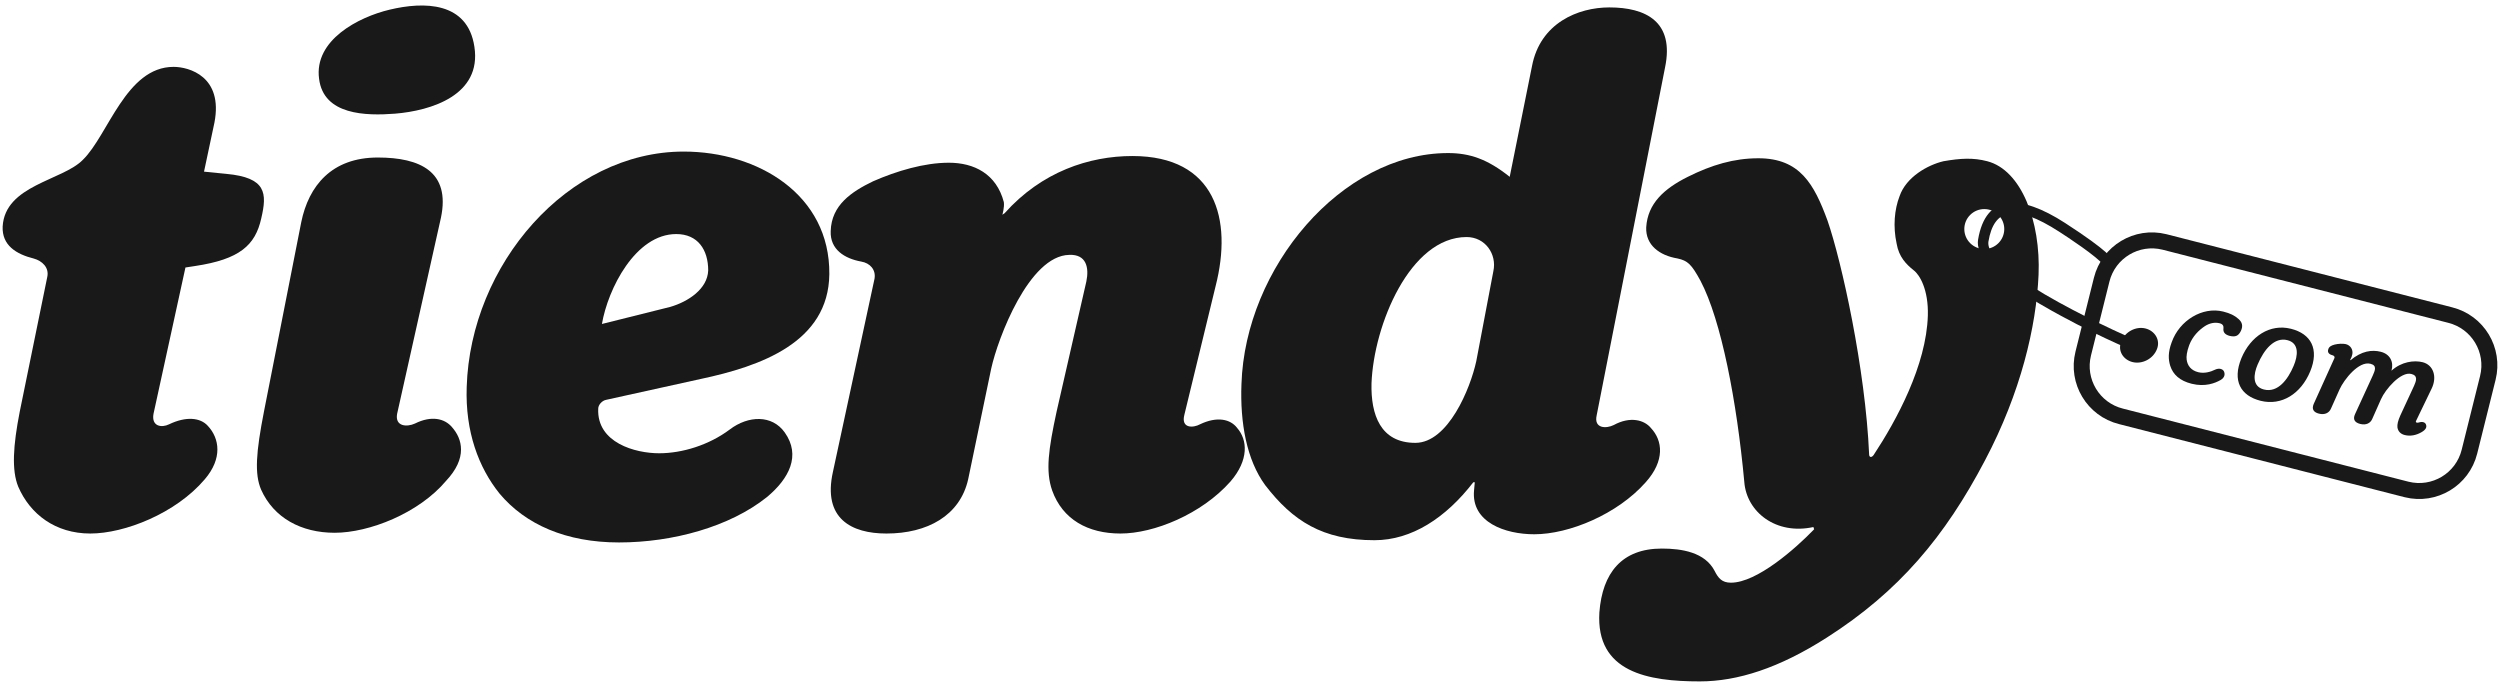
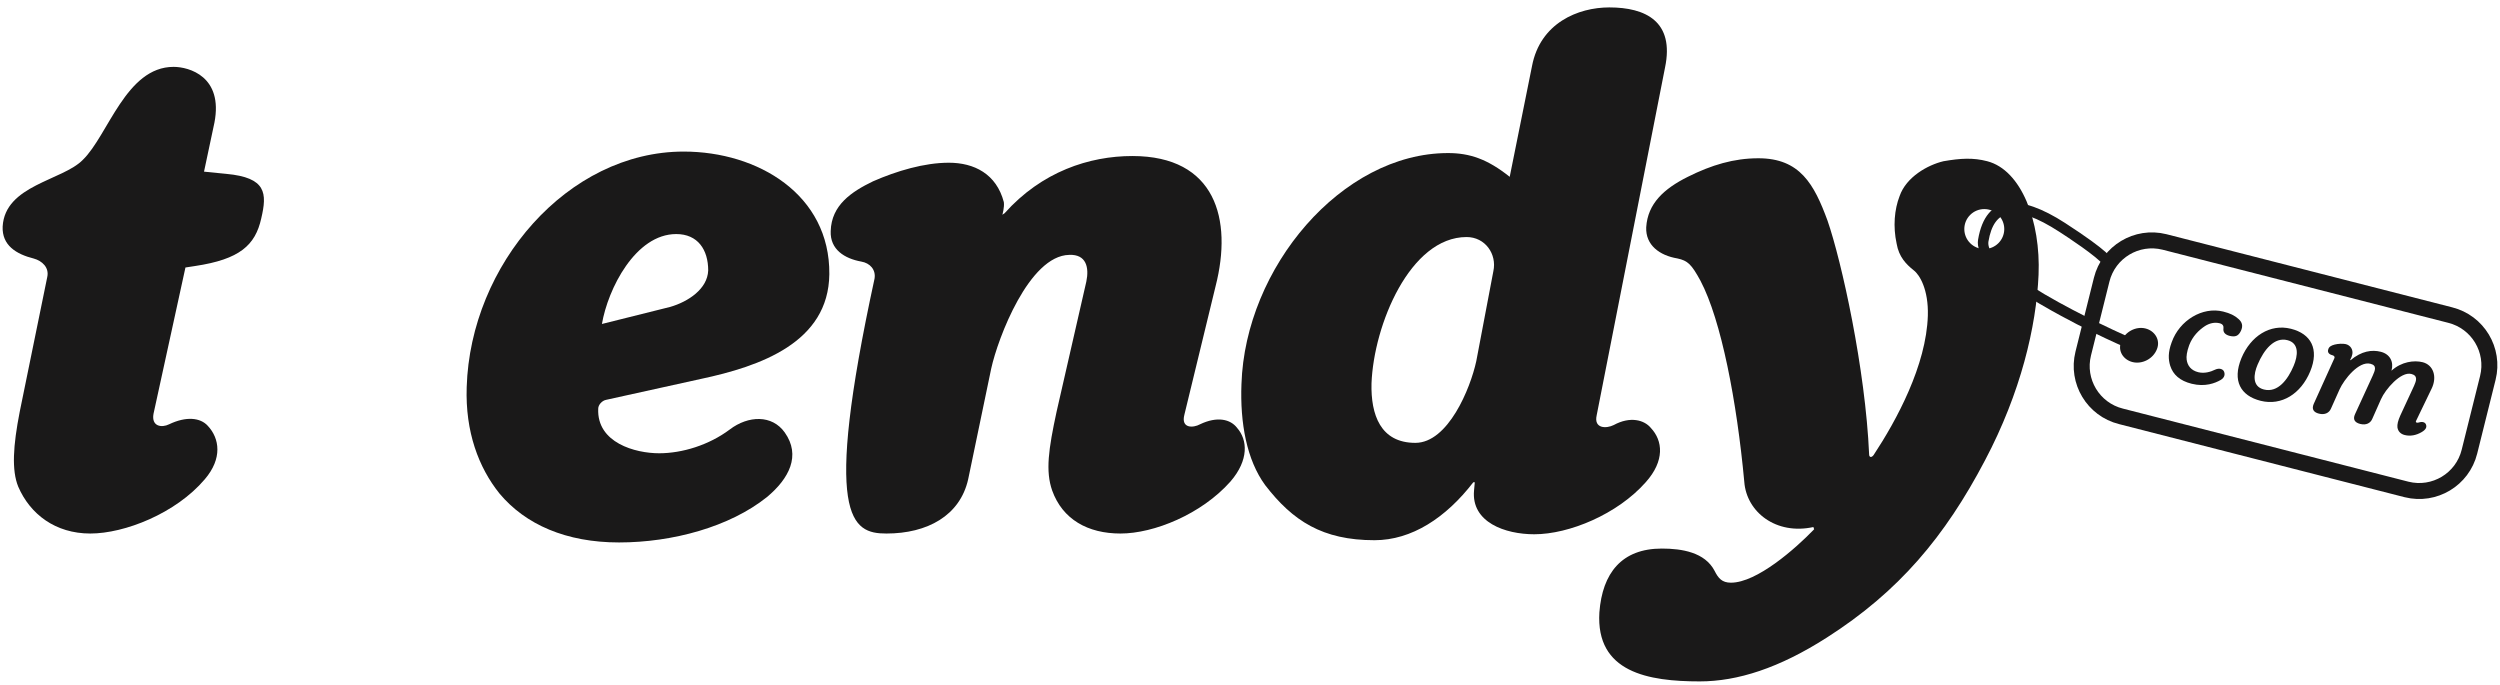
<svg xmlns="http://www.w3.org/2000/svg" width="146px" height="40px" viewBox="0 0 146 40" version="1.1">
  <g id="Page-1" stroke="none" stroke-width="1" fill="none" fill-rule="evenodd">
    <path d="M15.256,12.758 C15.604,11.282 15.56,10.371 13.217,10.154 L11.915,10.024 L12.523,7.16 C13.043,4.469 11.047,3.905 10.136,3.905 C7.358,3.905 6.317,7.897 4.842,9.33 C3.67,10.545 0.285,10.805 0.155,13.235 C0.111,14.32 0.936,14.841 1.977,15.101 C2.454,15.232 2.889,15.622 2.758,16.186 L1.153,24.041 C0.762,26.037 0.675,27.469 1.066,28.424 C1.76,30.03 3.236,31.158 5.275,31.158 C7.272,31.158 10.266,29.986 11.959,27.99 C13,26.775 12.826,25.603 12.132,24.865 C11.698,24.388 10.873,24.301 9.875,24.779 C9.442,24.995 8.834,24.909 8.964,24.171 L10.83,15.622 L11.394,15.535 C13.998,15.145 14.909,14.32 15.256,12.758 Z" id="Fill-8" fill="#1A1919" fill-rule="nonzero" />
-     <path d="M27.705,2.734 C27.314,0.086 24.753,0.086 22.757,0.564 C20.934,0.997 18.331,2.343 18.634,4.6 C18.895,6.726 21.368,6.769 23.061,6.639 C25.187,6.466 28.138,5.554 27.705,2.734 Z M26.923,26.254 C26.923,25.734 26.706,25.299 26.402,24.952 C25.968,24.432 25.187,24.258 24.233,24.735 C23.755,24.952 23.061,24.909 23.191,24.171 L25.751,12.715 C26.315,10.024 24.536,9.199 22.063,9.199 C19.372,9.199 18.027,10.849 17.593,12.975 L15.423,23.997 C14.946,26.428 14.859,27.686 15.25,28.598 C15.987,30.246 17.593,31.114 19.546,31.114 C21.542,31.114 24.449,29.986 26.055,28.077 C26.663,27.426 26.923,26.818 26.923,26.254 Z" id="Fill-9" fill="#1A1919" fill-rule="nonzero" />
    <path d="M48.433,16.013 C48.476,11.369 44.266,8.852 39.927,8.852 C33.157,8.852 27.472,15.449 27.255,22.609 C27.168,25.212 27.949,27.296 29.165,28.815 C30.684,30.637 33.07,31.679 36.151,31.679 C39.276,31.679 42.617,30.768 44.787,29.031 C46.089,27.947 46.783,26.601 45.829,25.256 C45.091,24.215 43.702,24.258 42.617,25.083 C41.402,25.994 39.84,26.471 38.495,26.471 C37.106,26.471 34.849,25.863 34.936,23.868 C34.936,23.65 35.153,23.39 35.414,23.347 L40.925,22.131 C44.397,21.394 48.389,20.005 48.433,16.013 Z M41.359,15.796 C41.316,16.88 40.187,17.618 39.146,17.922 L35.153,18.92 C35.5,16.88 37.106,13.669 39.493,13.669 C40.751,13.669 41.359,14.581 41.359,15.796 Z" id="Fill-10" fill="#1A1919" fill-rule="nonzero" />
-     <path d="M72.251,24.995 C71.86,24.475 71.079,24.301 70.081,24.779 C69.691,24.995 68.952,25.039 69.169,24.215 L70.992,16.707 C71.99,12.801 70.992,9.112 66.132,9.112 C63.615,9.112 60.837,10.024 58.667,12.454 L58.538,12.541 C58.538,12.541 58.667,12.107 58.624,11.803 C58.191,10.154 56.888,9.503 55.413,9.503 C53.981,9.503 52.375,9.98 50.987,10.588 C49.728,11.196 48.556,11.977 48.513,13.495 C48.469,14.581 49.337,15.101 50.292,15.275 C50.813,15.362 51.16,15.752 51.073,16.273 L48.643,27.556 C48.035,30.29 49.728,31.158 51.767,31.158 C54.154,31.158 56.064,30.117 56.541,27.99 L57.887,21.524 C58.277,19.745 60.1,14.928 62.443,14.885 C63.441,14.841 63.615,15.622 63.441,16.447 L61.705,24.041 C61.228,26.254 61.054,27.513 61.445,28.641 C62.052,30.333 63.528,31.158 65.437,31.158 C67.39,31.158 70.167,30.03 71.86,28.12 C72.945,26.862 72.858,25.69 72.251,24.995 Z" id="Fill-11" fill="#1A1919" fill-rule="nonzero" />
+     <path d="M72.251,24.995 C71.86,24.475 71.079,24.301 70.081,24.779 C69.691,24.995 68.952,25.039 69.169,24.215 L70.992,16.707 C71.99,12.801 70.992,9.112 66.132,9.112 C63.615,9.112 60.837,10.024 58.667,12.454 L58.538,12.541 C58.538,12.541 58.667,12.107 58.624,11.803 C58.191,10.154 56.888,9.503 55.413,9.503 C53.981,9.503 52.375,9.98 50.987,10.588 C49.728,11.196 48.556,11.977 48.513,13.495 C48.469,14.581 49.337,15.101 50.292,15.275 C50.813,15.362 51.16,15.752 51.073,16.273 C48.035,30.29 49.728,31.158 51.767,31.158 C54.154,31.158 56.064,30.117 56.541,27.99 L57.887,21.524 C58.277,19.745 60.1,14.928 62.443,14.885 C63.441,14.841 63.615,15.622 63.441,16.447 L61.705,24.041 C61.228,26.254 61.054,27.513 61.445,28.641 C62.052,30.333 63.528,31.158 65.437,31.158 C67.39,31.158 70.167,30.03 71.86,28.12 C72.945,26.862 72.858,25.69 72.251,24.995 Z" id="Fill-11" fill="#1A1919" fill-rule="nonzero" />
    <path d="M97.237,3.949 C97.801,1.258 96.109,0.433 93.983,0.433 C92.16,0.433 89.946,1.344 89.469,3.861 L88.167,10.327 C86.865,9.286 85.824,8.939 84.566,8.939 C78.36,8.939 72.718,15.622 72.501,22.435 C72.415,24.692 72.805,26.862 73.89,28.337 C75.496,30.42 77.231,31.548 80.269,31.548 C82.439,31.548 84.435,30.246 86.041,28.164 L86.128,28.164 L86.084,28.641 C85.911,30.507 87.907,31.201 89.6,31.201 C91.639,31.201 94.46,30.03 96.109,28.164 C97.237,26.905 97.107,25.734 96.413,24.995 C96.022,24.519 95.198,24.301 94.243,24.822 C93.809,25.039 93.071,25.039 93.245,24.258 L97.237,3.949 Z M87.212,15.839 L86.215,21.09 C85.868,22.696 84.566,25.863 82.656,25.863 C80.616,25.863 80.052,24.215 80.096,22.392 C80.226,18.964 82.352,13.843 85.65,13.843 C86.736,13.843 87.43,14.841 87.212,15.839 Z" id="Fill-12" fill="#1A1919" fill-rule="nonzero" />
    <path d="M114.716,13.376 C114.716,14.02 115.239,14.542 115.883,14.542 C116.527,14.542 117.049,14.02 117.049,13.376 C117.049,12.732 116.527,12.21 115.883,12.21 C115.239,12.21 114.716,12.732 114.716,13.376 Z M119.052,16.046 C118.921,19.079 118.01,22.936 115.927,26.879 C113.584,31.343 110.893,34.549 106.684,37.236 C103.907,39.013 101.476,39.794 99.263,39.794 C96.268,39.794 93.187,39.273 93.404,35.762 C93.578,33.466 94.706,32.036 97.05,32.036 C98.221,32.036 99.567,32.253 100.131,33.336 C100.348,33.769 100.564,34.029 101.086,34.029 C102.604,34.029 104.861,32.036 105.946,30.909 L105.902,30.779 C103.732,31.256 101.997,29.913 101.866,28.136 C101.433,23.456 100.521,18.689 99.306,16.393 C98.785,15.439 98.569,15.223 97.961,15.093 C96.919,14.92 96.095,14.313 96.139,13.273 C96.225,11.886 97.18,11.019 98.569,10.326 C99.957,9.633 101.259,9.243 102.691,9.243 C105.122,9.243 105.946,10.76 106.727,12.883 C107.552,15.266 108.94,21.549 109.157,26.533 C109.157,26.706 109.287,26.749 109.418,26.576 C110.763,24.539 112.499,21.333 112.586,18.429 C112.629,16.913 112.108,16.046 111.761,15.786 C111.327,15.439 110.893,15.006 110.763,14.226 C110.546,13.23 110.633,12.233 110.936,11.453 C111.327,10.326 112.586,9.633 113.497,9.416 C114.495,9.243 115.232,9.199 116.057,9.416 C118.053,9.936 119.182,12.926 119.052,16.046 Z" id="Fill-13" fill="#1A1919" fill-rule="nonzero" />
    <path d="M122.738,16.332 C123.142,14.711 124.783,13.725 126.404,14.129 L143.087,18.399 C144.708,18.803 145.694,20.445 145.29,22.066 L144.214,26.382 C143.81,28.003 142.168,28.989 140.547,28.585 L123.865,24.315 C122.244,23.911 121.257,22.269 121.661,20.648 L122.738,16.332 Z" id="Stroke-14" stroke="#1A1919" stroke-width="0.933" />
    <path d="M125.967,20.386 C126.182,19.843 125.829,19.316 125.298,19.183 C124.736,19.043 124.103,19.37 123.881,19.945 C123.653,20.496 124.009,21.013 124.539,21.145 C125.101,21.285 125.745,20.962 125.967,20.386 Z" id="Fill-15" fill="#1A1919" fill-rule="nonzero" />
    <path d="M130.87,19.322 C131.005,19.033 130.943,18.812 130.722,18.623 C130.503,18.425 130.239,18.296 129.834,18.195 C128.629,17.895 127.28,18.705 126.826,19.989 C126.605,20.587 126.628,20.996 126.742,21.365 C126.909,21.881 127.304,22.239 127.995,22.412 C128.779,22.607 129.365,22.377 129.689,22.189 C129.921,22.05 129.951,21.86 129.883,21.7 C129.822,21.551 129.607,21.479 129.375,21.583 C129.099,21.72 128.732,21.825 128.378,21.737 C127.957,21.632 127.748,21.356 127.701,21.004 C127.674,20.827 127.711,20.532 127.85,20.155 C128.052,19.632 128.408,19.282 128.773,19.041 C129.028,18.881 129.325,18.803 129.628,18.878 C129.839,18.931 129.86,19.062 129.85,19.175 C129.812,19.435 129.987,19.559 130.223,19.618 C130.546,19.689 130.723,19.626 130.87,19.322 Z" id="Fill-16" fill="#1A1919" fill-rule="nonzero" />
    <path d="M134.915,21.692 C135.456,20.385 134.962,19.492 133.79,19.2 C132.567,18.895 131.434,19.633 130.899,20.915 C130.354,22.239 130.852,23.115 132.024,23.408 C133.247,23.712 134.374,22.999 134.915,21.692 Z M133.947,21.37 C133.619,22.148 133.034,22.952 132.216,22.748 C131.507,22.571 131.608,21.844 131.844,21.294 C132.219,20.402 132.829,19.676 133.58,19.864 C134.288,20.04 134.204,20.772 133.947,21.37 Z" id="Fill-17" fill="#1A1919" fill-rule="nonzero" />
    <path d="M141.669,24.773 C141.616,24.661 141.468,24.607 141.264,24.672 C141.175,24.704 141.044,24.689 141.099,24.578 L142.009,22.691 C142.341,22.003 142.111,21.31 141.479,21.152 C140.989,21.03 140.252,21.115 139.662,21.649 C139.809,21.13 139.573,20.677 139.033,20.543 C138.519,20.414 137.916,20.497 137.272,21.035 L137.246,21.029 C137.316,20.894 137.36,20.788 137.377,20.685 C137.425,20.419 137.273,20.167 136.995,20.097 C136.835,20.057 136.536,20.072 136.344,20.123 C136.133,20.178 136.007,20.254 135.967,20.414 C135.92,20.564 135.996,20.69 136.207,20.743 C136.308,20.768 136.372,20.837 136.319,20.941 L135.121,23.589 C134.993,23.888 135.107,24.078 135.427,24.157 C135.773,24.244 136.022,24.109 136.127,23.866 L136.632,22.738 C136.893,22.159 137.756,21.066 138.437,21.245 C138.834,21.344 138.697,21.641 138.573,21.924 L137.533,24.19 C137.396,24.487 137.51,24.677 137.839,24.759 C138.184,24.845 138.433,24.71 138.538,24.468 L139.05,23.314 C139.3,22.741 140.21,21.678 140.824,21.84 C141.22,21.939 141.108,22.242 140.984,22.525 L140.17,24.283 C140.043,24.574 139.991,24.785 140.01,24.96 C140.048,25.202 140.208,25.35 140.436,25.406 C140.765,25.488 141.104,25.421 141.418,25.239 C141.679,25.089 141.744,24.935 141.669,24.773 Z" id="Fill-18" fill="#1A1919" fill-rule="nonzero" />
    <path d="M125.021,20.665 C125.021,20.665 122.854,19.801 120.372,18.449 C119.245,17.834 115.238,15.685 115.519,13.998 C115.97,11.296 117.983,11.329 120.6,13.022 C123.188,14.697 123.362,15.112 123.403,15.234 L122.907,15.529 C122.44,14.952 120.703,13.821 120.266,13.538 C117.658,11.851 116.444,12.19 116.126,14.099 C115.815,15.966 124.317,19.703 125.259,20.098 L125.021,20.665 Z" id="Fill-19" fill="#1A1919" fill-rule="nonzero" />
  </g>
</svg>